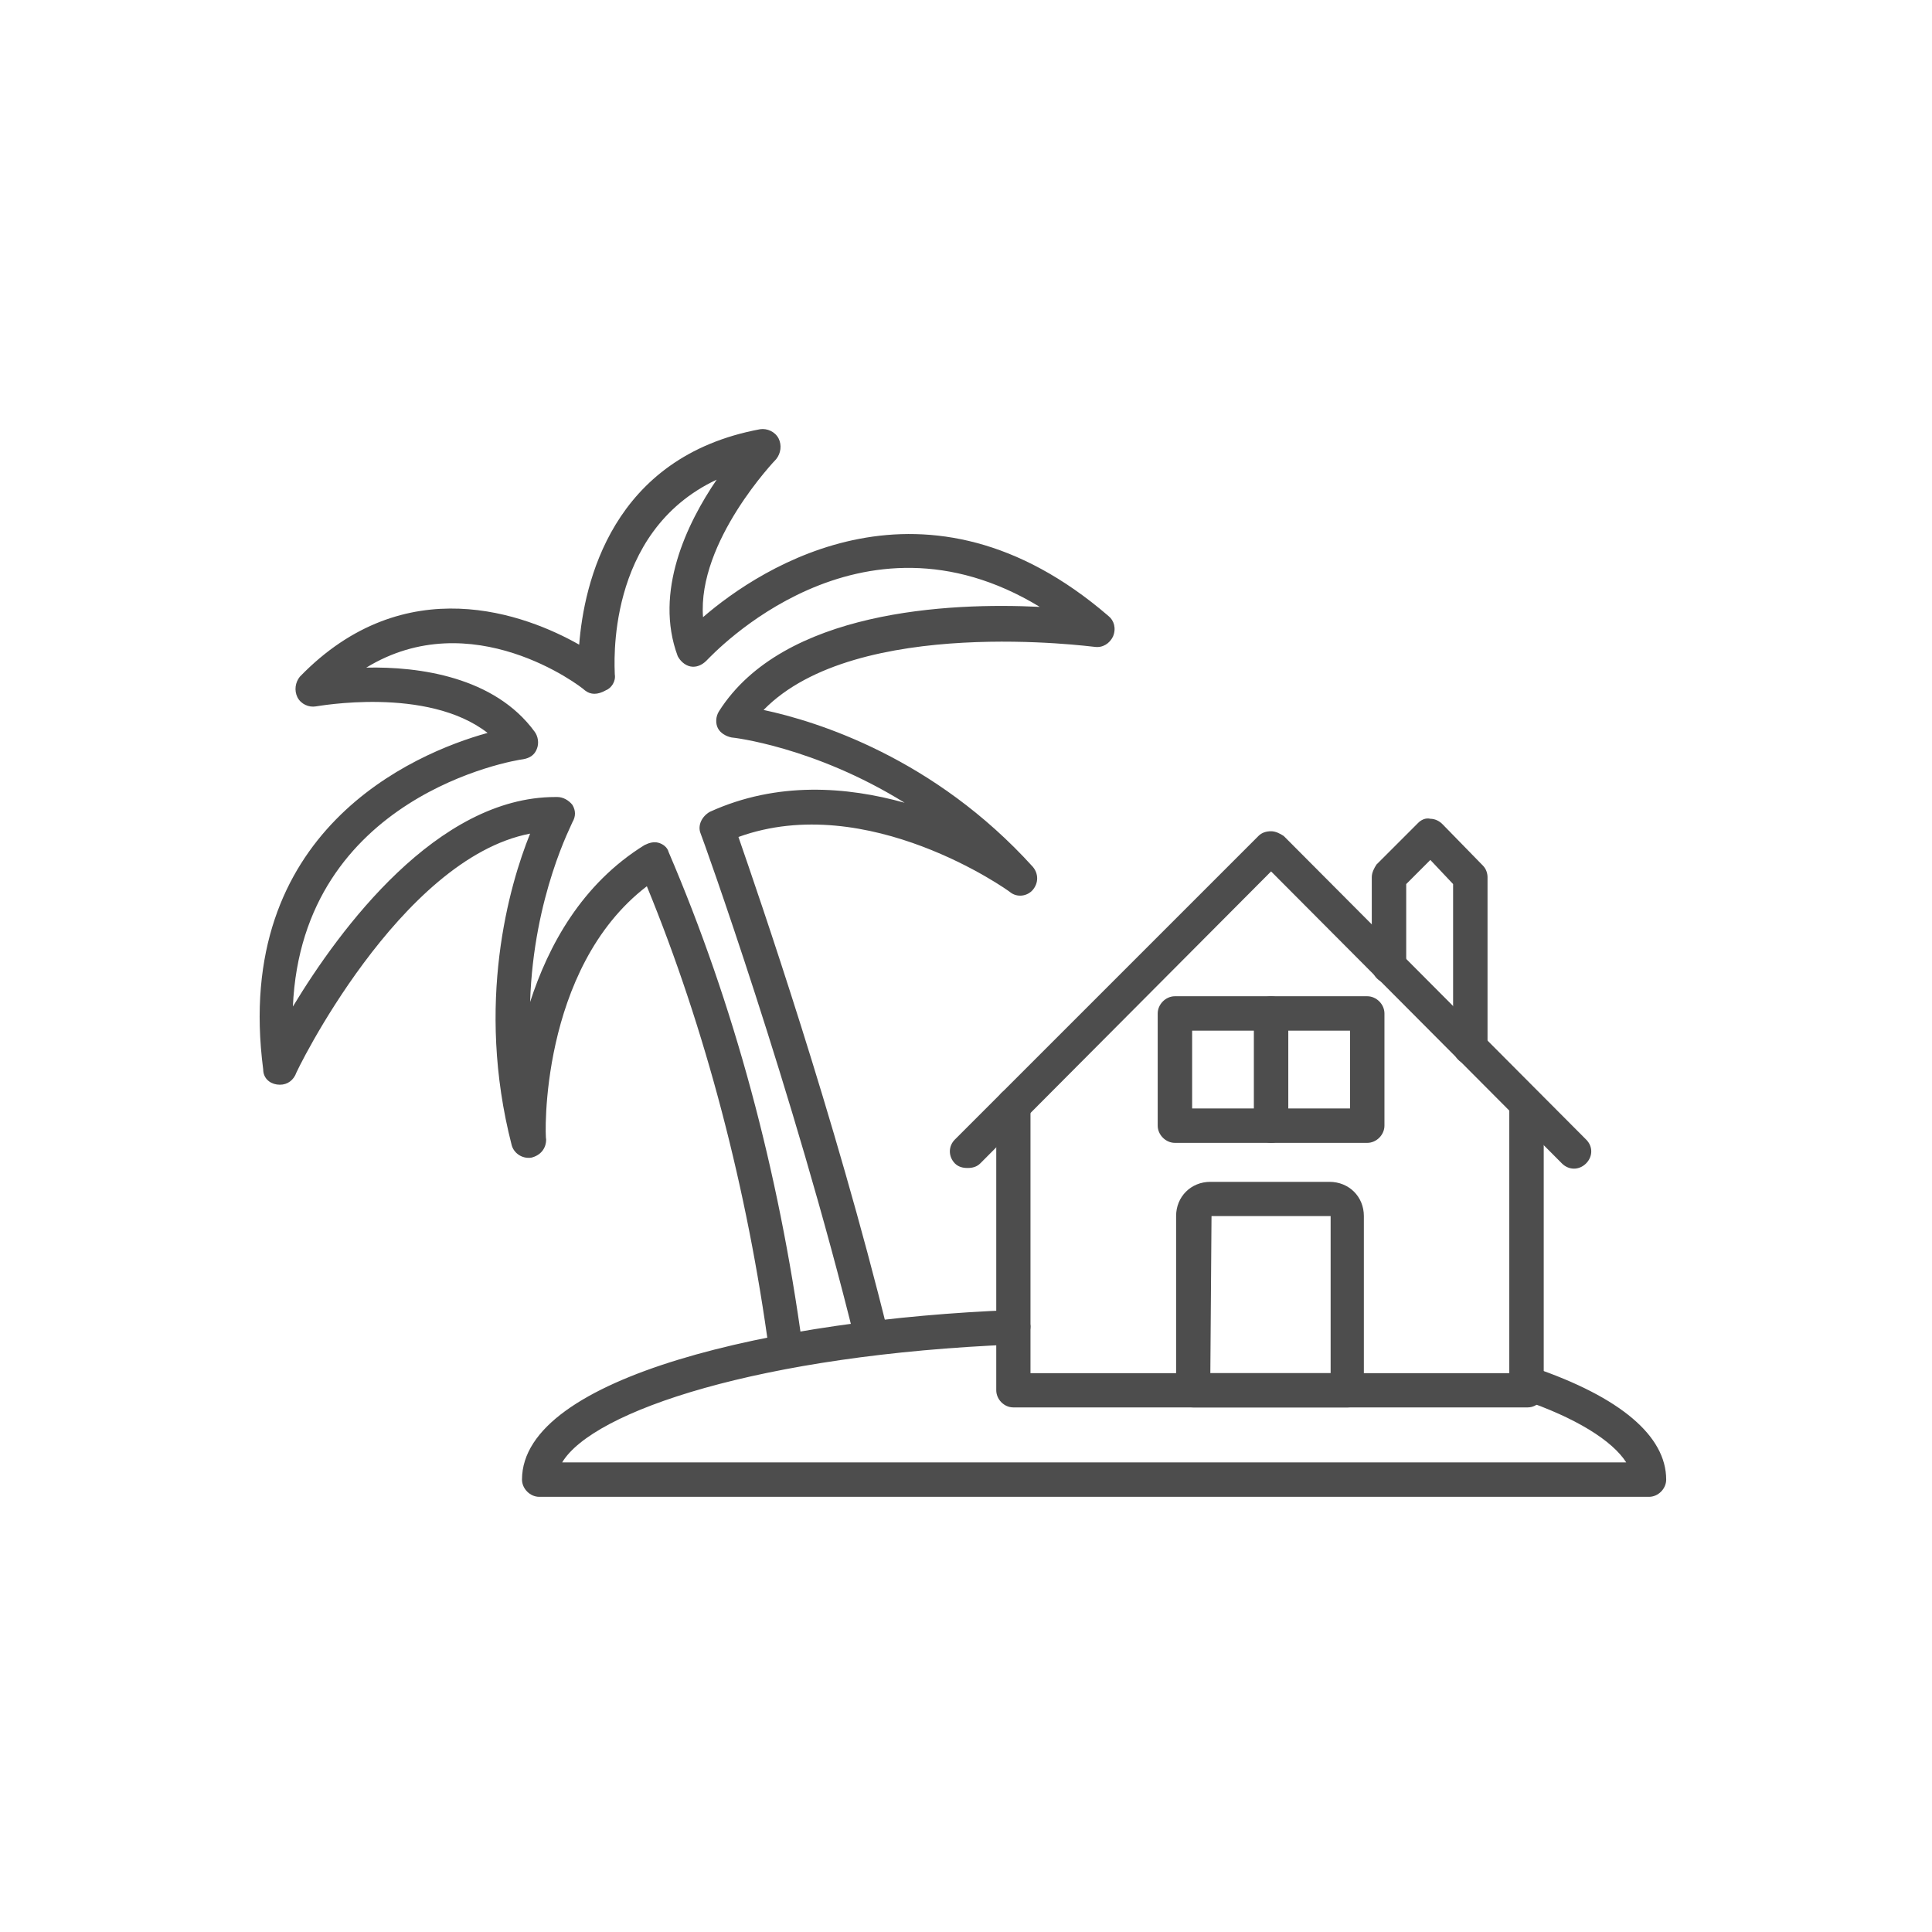
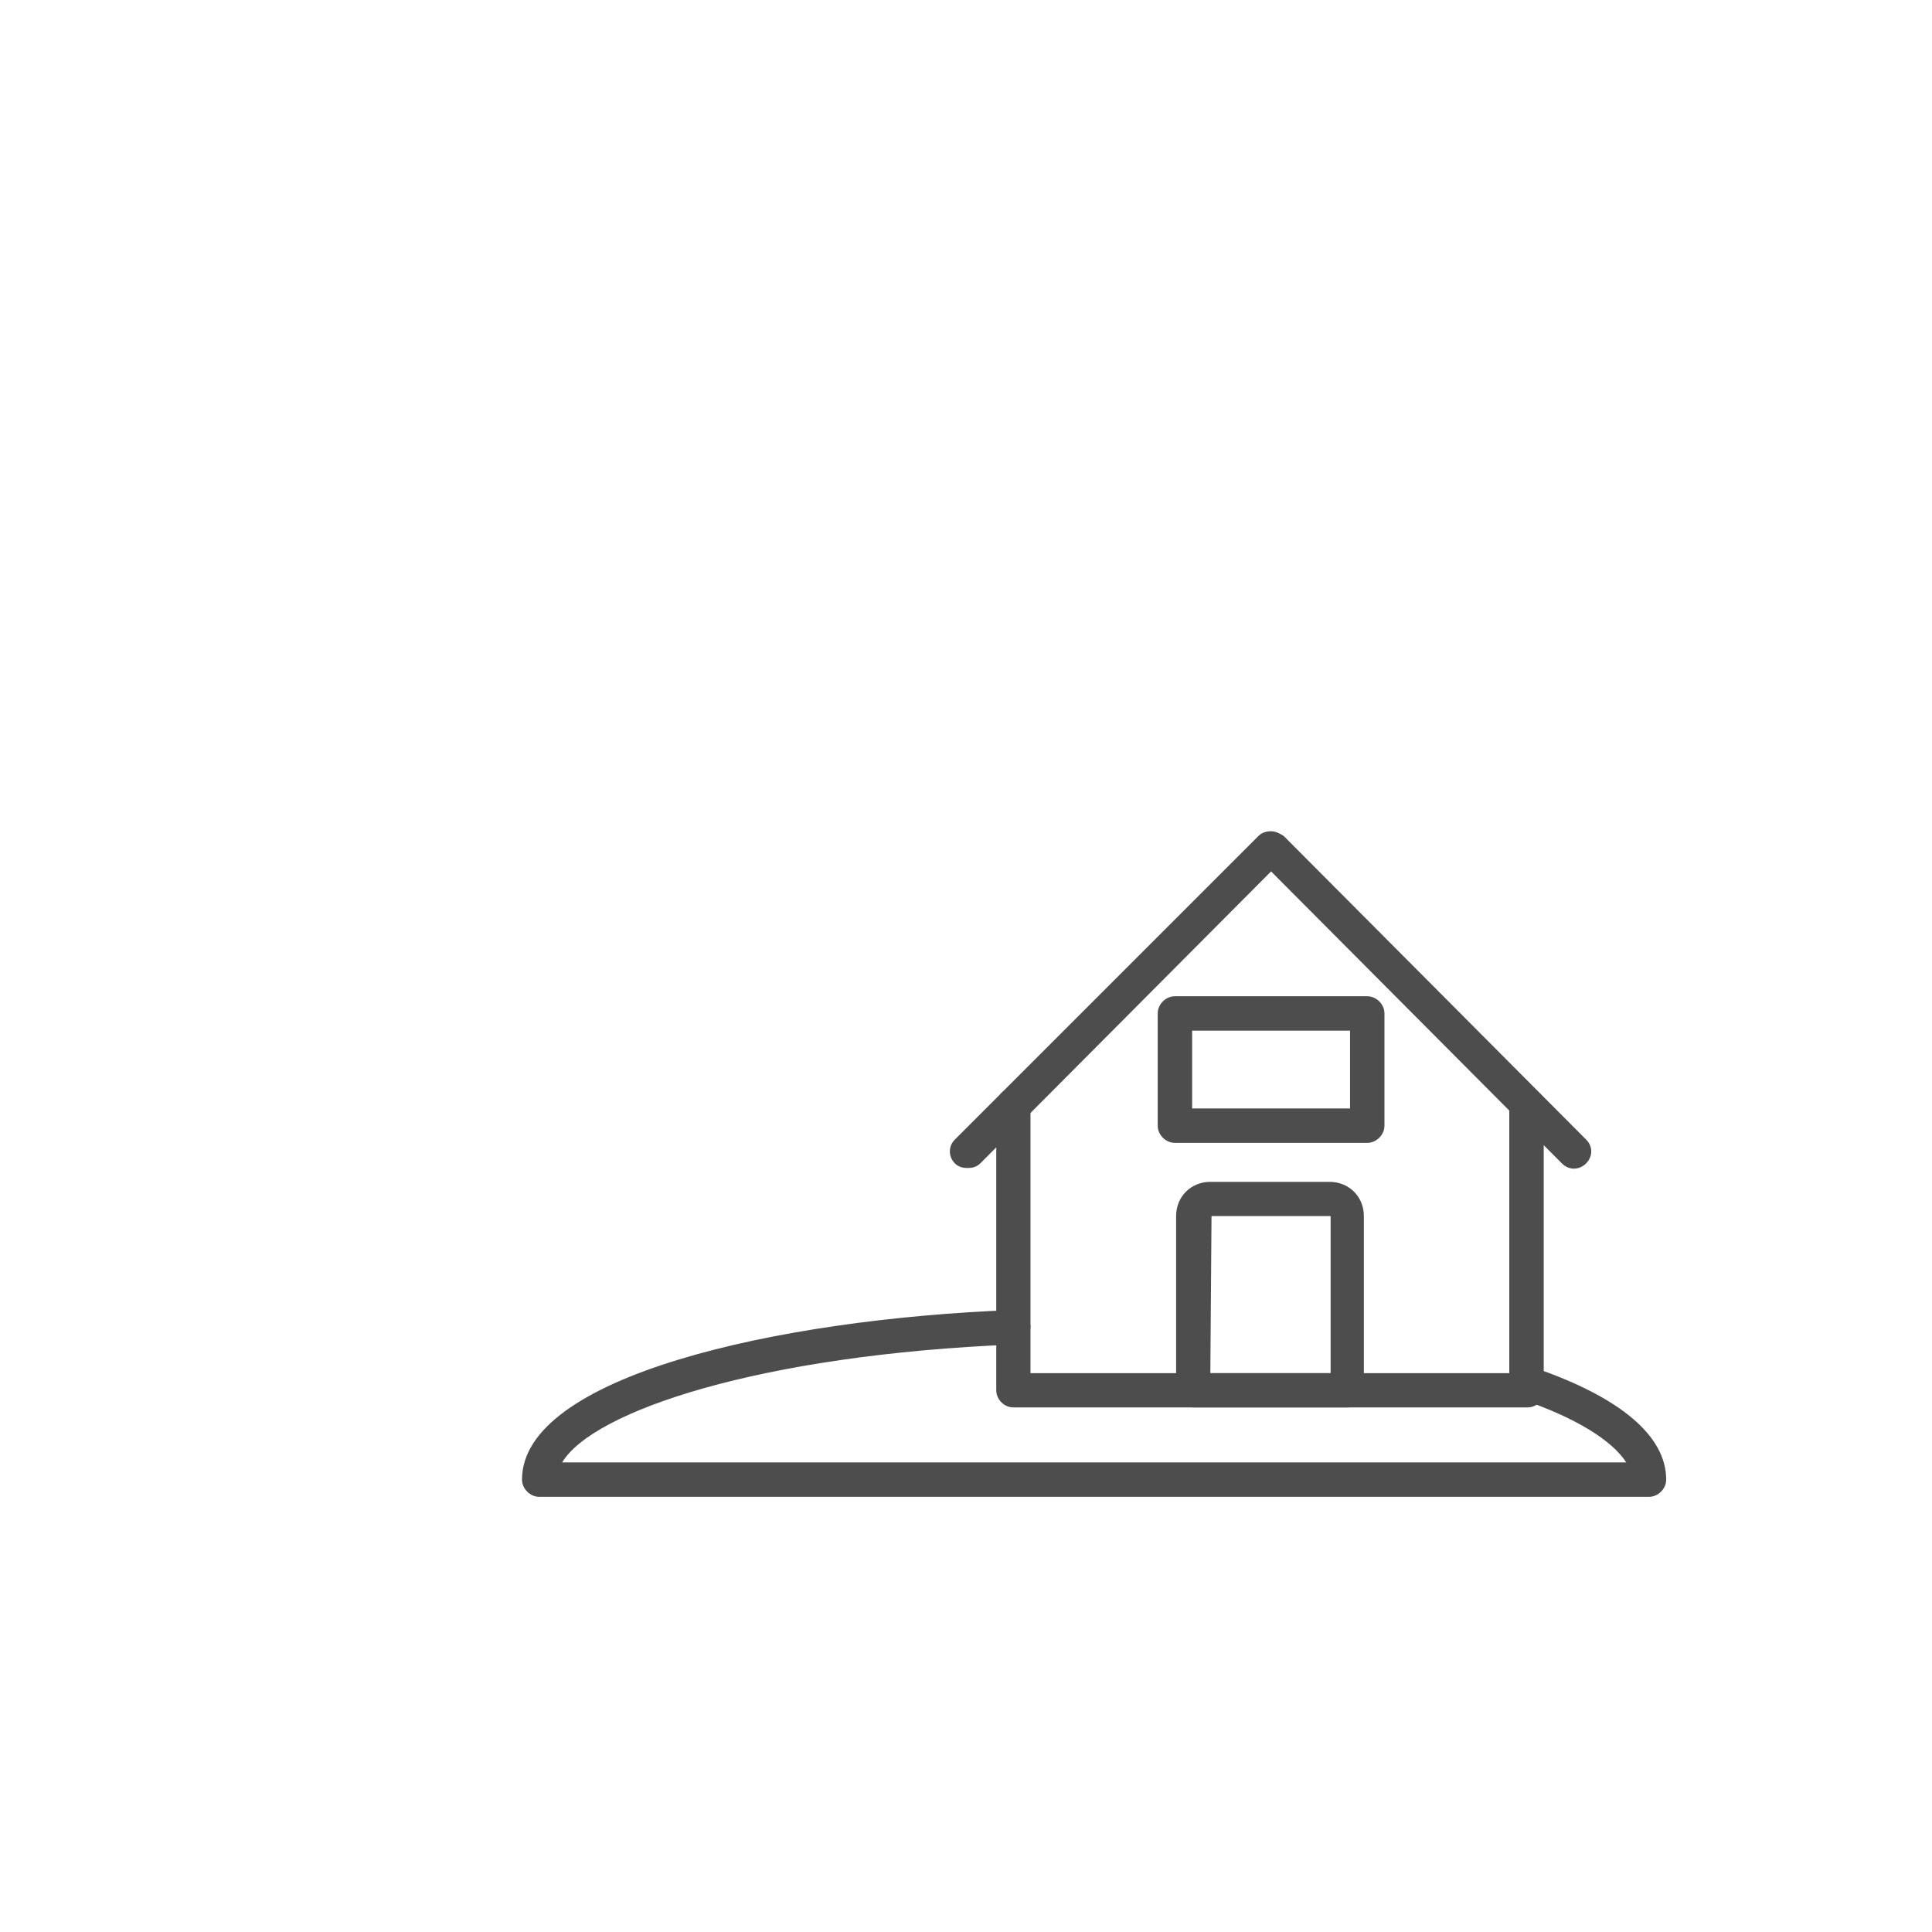
<svg xmlns="http://www.w3.org/2000/svg" xmlns:ns1="http://www.serif.com/" width="100%" height="100%" viewBox="0 0 209 209" version="1.1" xml:space="preserve" style="fill-rule:evenodd;clip-rule:evenodd;stroke-linejoin:round;stroke-miterlimit:2;">
  <g id="Layer_x0020_1">
    <g id="_615750744">
      <g>
        <g>
-           <path d="M85.085,147.926c-0.856,0 -1.733,-0.621 -1.862,-1.627c-2.354,-17.593 -6.934,-35.058 -13.248,-50.426c-11.644,8.925 -11.023,27.268 -10.895,27.396c0,0.985 -0.62,1.734 -1.626,1.969c-0.985,0.129 -1.863,-0.492 -2.098,-1.348c-3.96,-15.368 -0.257,-28.146 1.991,-33.711c-14.127,2.719 -25.406,25.899 -25.406,26.134c-0.386,0.749 -1.113,1.135 -1.991,1.006c-0.856,-0.128 -1.477,-0.749 -1.477,-1.627c-3.36,-25.769 16.224,-34.181 24.272,-36.407c-6.55,-5.094 -18.45,-2.868 -18.578,-2.868c-0.75,0.128 -1.606,-0.235 -1.991,-0.985c-0.364,-0.749 -0.235,-1.605 0.257,-2.225c11.408,-11.772 24.528,-6.7 30.222,-3.468c0.513,-6.571 3.488,-20.333 19.584,-23.308c0.749,-0.107 1.605,0.257 1.99,1.006c0.364,0.727 0.236,1.605 -0.257,2.226c-0.128,0.128 -8.54,8.925 -7.919,17.101c6.314,-5.458 24.165,-17.101 43.856,-0.128c0.621,0.492 0.856,1.369 0.492,2.226c-0.364,0.749 -1.113,1.241 -1.99,1.113c-0.236,-0 -25.77,-3.468 -35.808,6.827c5.843,1.242 18.471,5.201 29.13,16.973c0.62,0.749 0.62,1.734 -0,2.483c-0.621,0.728 -1.734,0.856 -2.483,0.236c-0.128,-0.129 -15.368,-11.023 -29.366,-5.951c2.226,6.443 10.403,30.115 16.224,53.787c0.257,0.985 -0.364,1.969 -1.348,2.226c-0.985,0.257 -1.991,-0.364 -2.226,-1.37c-6.699,-27.246 -16.609,-54.75 -16.738,-55.007c-0.364,-0.877 0.129,-1.862 0.985,-2.354c7.32,-3.339 14.875,-2.718 21.082,-0.984c-9.802,-6.079 -18.599,-7.064 -18.728,-7.064c-0.62,-0.128 -1.22,-0.492 -1.477,-1.006c-0.256,-0.492 -0.256,-1.241 0.129,-1.84c6.935,-10.916 24.892,-11.772 34.695,-11.28c-19.584,-11.9 -35.316,5.073 -36.065,5.822c-0.492,0.492 -1.113,0.749 -1.734,0.621c-0.62,-0.129 -1.113,-0.621 -1.369,-1.113c-2.59,-6.957 1.006,-14.384 4.216,-19.092c-12.136,5.693 -11.023,20.333 -11.023,21.061c0.129,0.749 -0.364,1.498 -0.984,1.733c-0.878,0.493 -1.627,0.493 -2.248,0c-0.492,-0.492 -12.264,-9.417 -23.651,-2.461c5.694,-0.128 13.87,0.985 18.215,6.935c0.364,0.492 0.492,1.241 0.235,1.862c-0.235,0.621 -0.727,0.984 -1.477,1.113c-1.006,0.107 -23.907,3.959 -24.913,26.754c5.094,-8.433 15.624,-22.666 28.381,-22.666l0.235,-0c0.621,-0 1.242,0.364 1.627,0.856c0.364,0.621 0.364,1.241 -0,1.862c-0,0.129 -4.217,7.941 -4.58,19.456c1.969,-6.079 5.564,-12.757 12.371,-16.973c0.513,-0.257 1.006,-0.385 1.498,-0.257c0.492,0.128 0.985,0.492 1.113,1.006c7.063,16.481 11.9,34.438 14.49,53.509c0.129,1.006 -0.621,1.99 -1.605,2.119c0.128,0.128 -0,0.128 -0.129,0.128Z" style="fill:#4d4d4d;" />
-         </g>
+           </g>
        <g>
          <path d="M178.383,161.924l-120.052,-0c-0.984,-0 -1.862,-0.878 -1.862,-1.862c0,-11.151 27.503,-17.358 53.038,-18.343c0.984,0 1.862,0.749 1.969,1.734c-0,1.006 -0.728,1.862 -1.734,1.99c-27.503,1.113 -45.589,7.192 -48.928,12.757l115.108,-0c-1.498,-2.355 -5.458,-4.837 -11.28,-6.807c-1.006,-0.385 -1.498,-1.369 -1.113,-2.354c0.364,-1.006 1.349,-1.498 2.355,-1.113c9.417,3.211 14.361,7.427 14.361,12.136c0,0.984 -0.856,1.862 -1.862,1.862Z" style="fill:#4d4d4d;" />
        </g>
        <g>
          <path d="M104.67,126.351c-0.493,0 -0.985,-0.107 -1.37,-0.492c-0.728,-0.749 -0.728,-1.862 -0,-2.59l32.833,-32.833c0.385,-0.385 0.877,-0.513 1.37,-0.513c0.492,-0 0.984,0.256 1.369,0.513l32.705,32.833c0.749,0.728 0.749,1.841 -0,2.59c-0.749,0.749 -1.862,0.749 -2.611,0l-31.463,-31.591l-31.464,31.591c-0.385,0.385 -0.877,0.492 -1.369,0.492Z" style="fill:#4d4d4d;" />
        </g>
        <g>
          <path d="M165.263,152.25l-55.649,-0c-0.985,-0 -1.841,-0.857 -1.841,-1.863l0,-30.842c0,-0.984 0.856,-1.862 1.841,-1.862c1.006,-0 1.862,0.878 1.862,1.862l-0,29.002l51.796,-0l0,-29.002c0,-0.984 0.878,-1.862 1.862,-1.862c0.985,-0 1.863,0.878 1.863,1.862l-0,30.842c0.128,1.006 -0.75,1.863 -1.734,1.863Z" style="fill:#4d4d4d;" />
        </g>
        <g>
          <path d="M147.905,123.633l-20.805,0c-1.005,0 -1.862,-0.877 -1.862,-1.862l0,-12.136c0,-0.984 0.857,-1.862 1.862,-1.862l20.805,0c1.006,0 1.862,0.878 1.862,1.862l-0,12.136c-0,0.985 -0.856,1.862 -1.862,1.862Zm-18.942,-3.724l17.08,-0l-0,-8.412l-17.08,0l-0,8.412Z" style="fill:#4d4d4d;" />
        </g>
        <g>
-           <path d="M137.503,123.633c-0.985,0 -1.863,-0.877 -1.863,-1.862l0,-12.136c0,-0.984 0.878,-1.862 1.863,-1.862c0.984,0 1.862,0.878 1.862,1.862l-0,12.136c-0,0.985 -0.878,1.862 -1.862,1.862Z" style="fill:#4d4d4d;" />
-         </g>
+           </g>
        <g>
          <path d="M145.807,152.25l-16.737,-0c-0.985,-0 -1.841,-0.857 -1.841,-1.863l-0,-18.835c-0,-2.097 1.605,-3.702 3.703,-3.702l12.885,-0c2.119,-0 3.724,1.605 3.724,3.702l-0,18.835c0.128,1.006 -0.749,1.863 -1.734,1.863Zm-14.875,-3.703l13.013,-0l0,-16.995l-12.885,0l-0.128,16.995Z" style="fill:#4d4d4d;" />
        </g>
        <g>
-           <path d="M159.056,115.2c-0.985,0 -1.862,-0.856 -1.862,-1.862l-0,-17.701l-2.462,-2.611l-2.611,2.611l0,8.904c0,1.006 -0.856,1.862 -1.862,1.862c-0.985,0 -1.862,-0.856 -1.862,-1.862l-0,-9.653c-0,-0.492 0.257,-0.984 0.514,-1.37l4.452,-4.451c0.363,-0.386 0.877,-0.621 1.369,-0.493c0.493,0 0.985,0.236 1.349,0.621l4.345,4.452c0.364,0.364 0.492,0.877 0.492,1.241l-0,18.45c-0,1.006 -0.856,1.862 -1.862,1.862Z" style="fill:#4d4d4d;" />
-         </g>
+           </g>
      </g>
    </g>
  </g>
  <g id="Beach-House" ns1:id="Beach House" />
</svg>